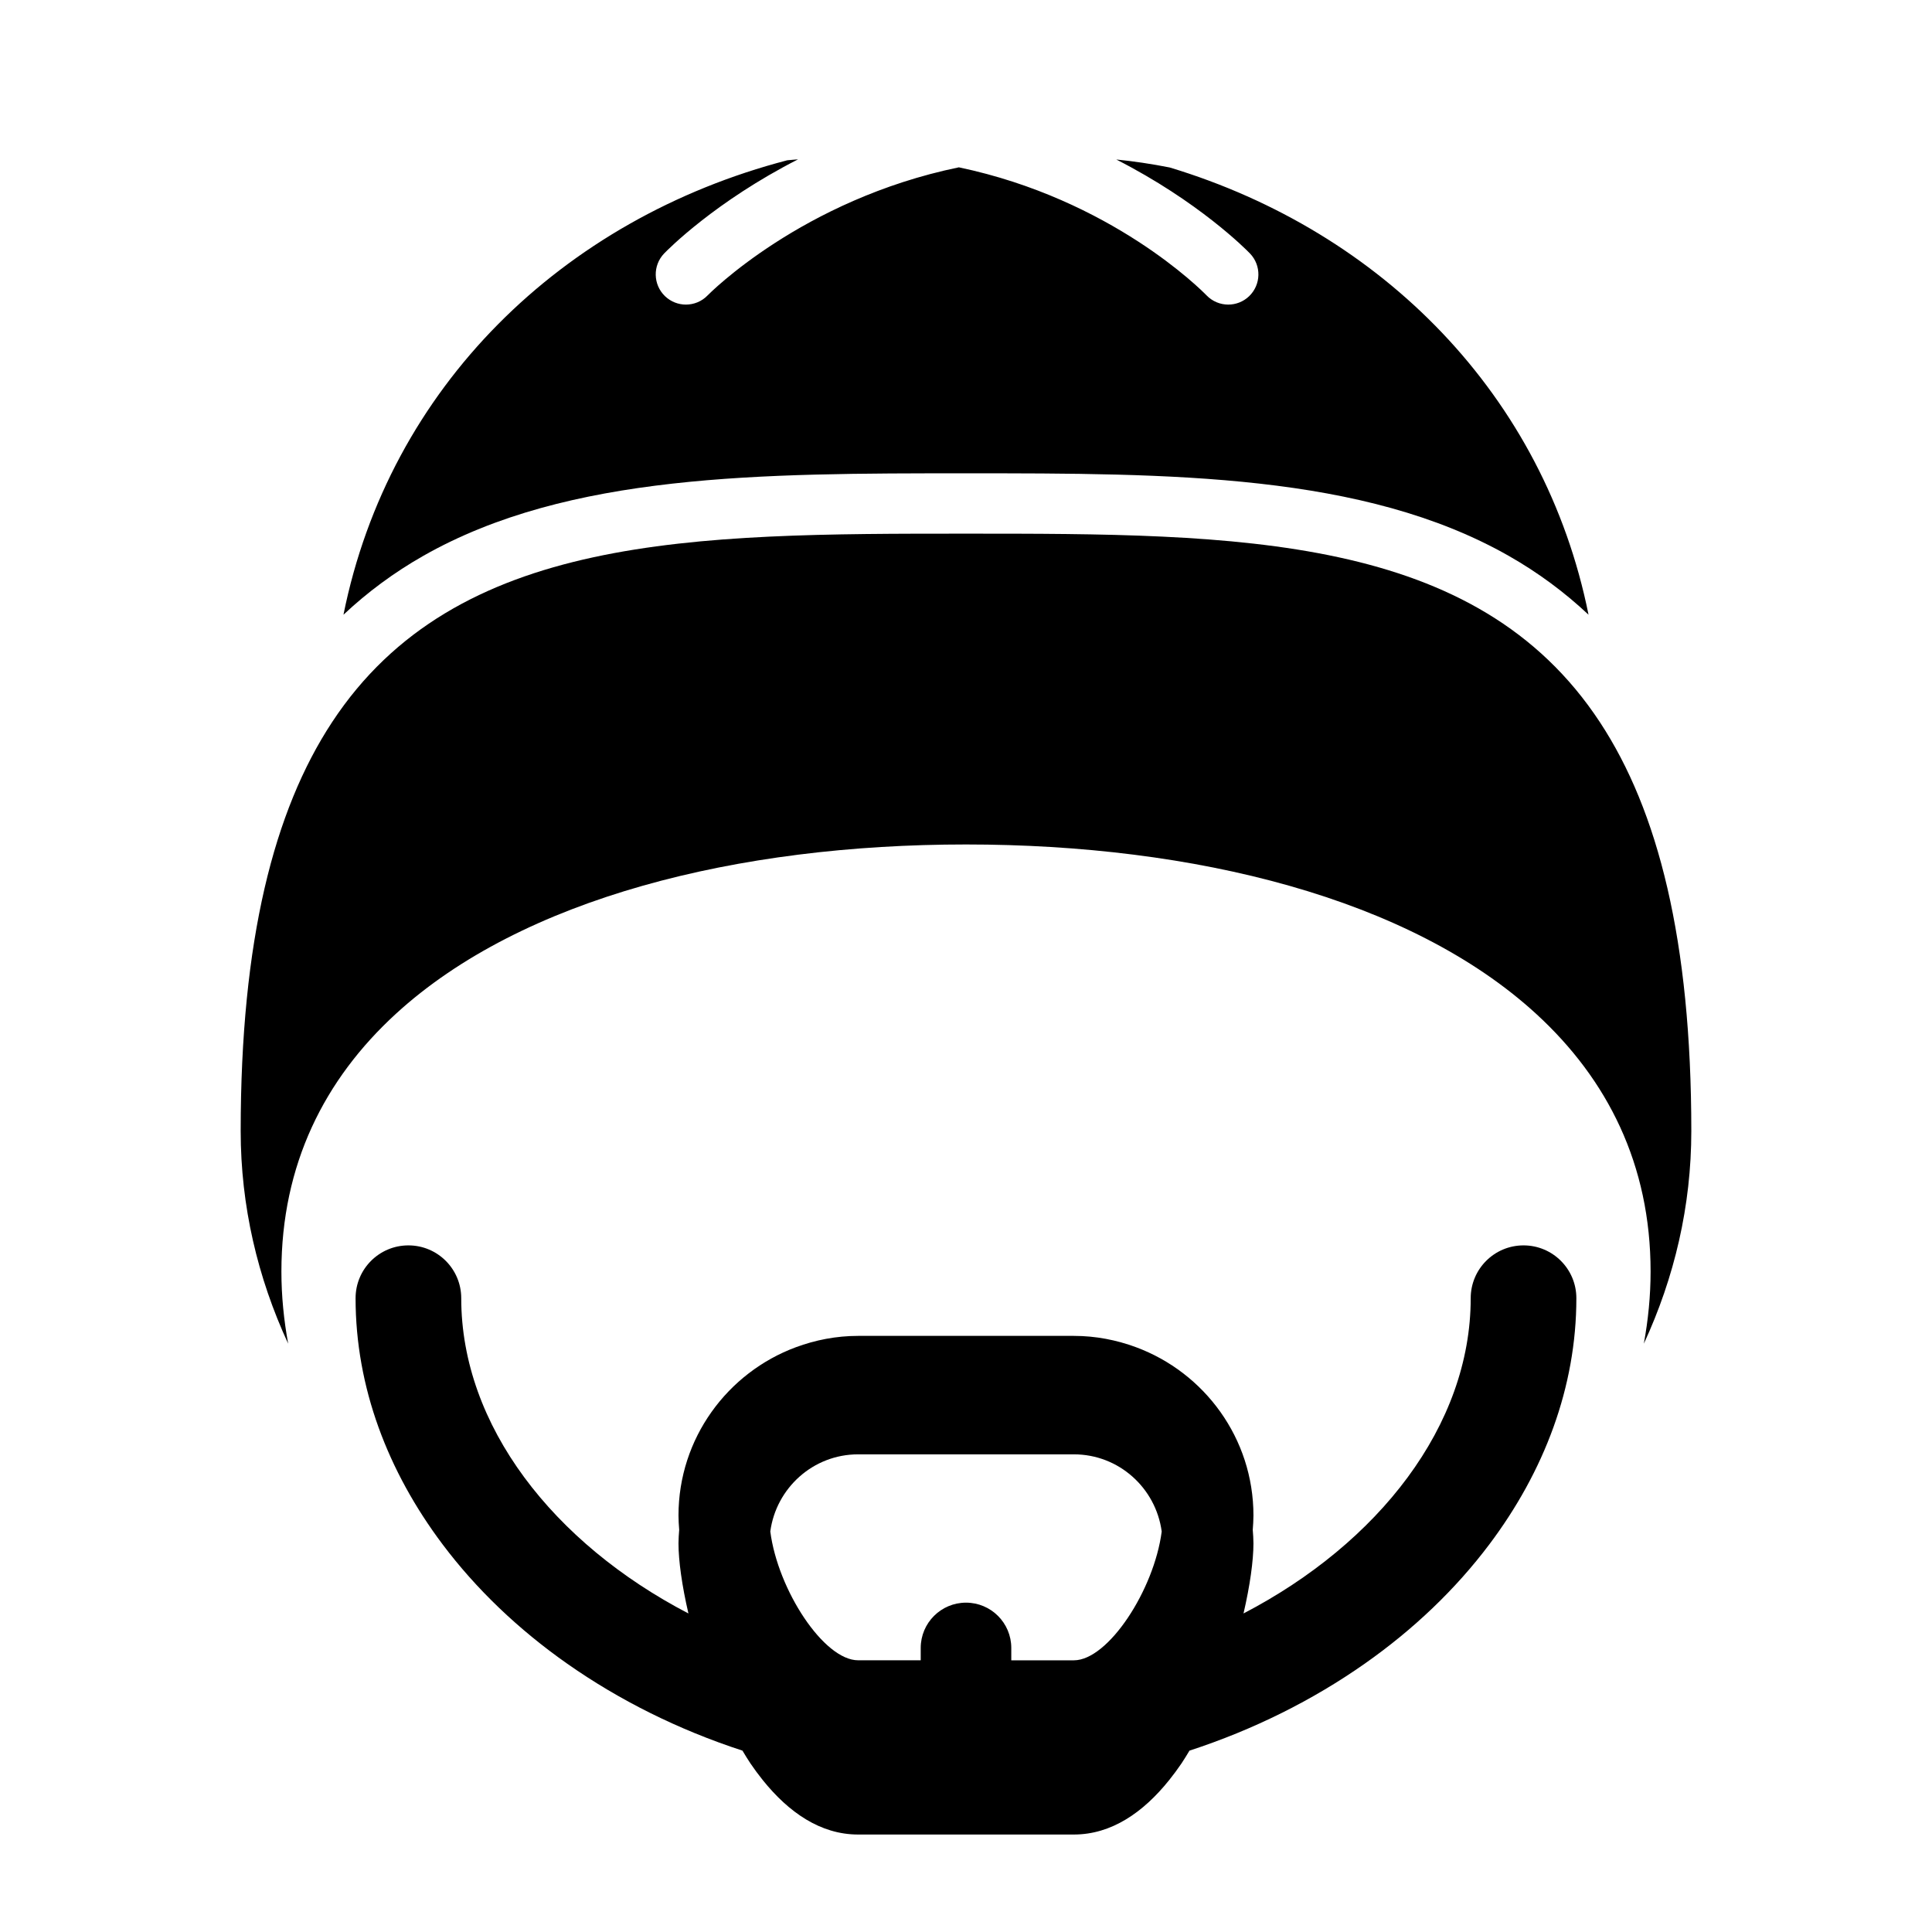
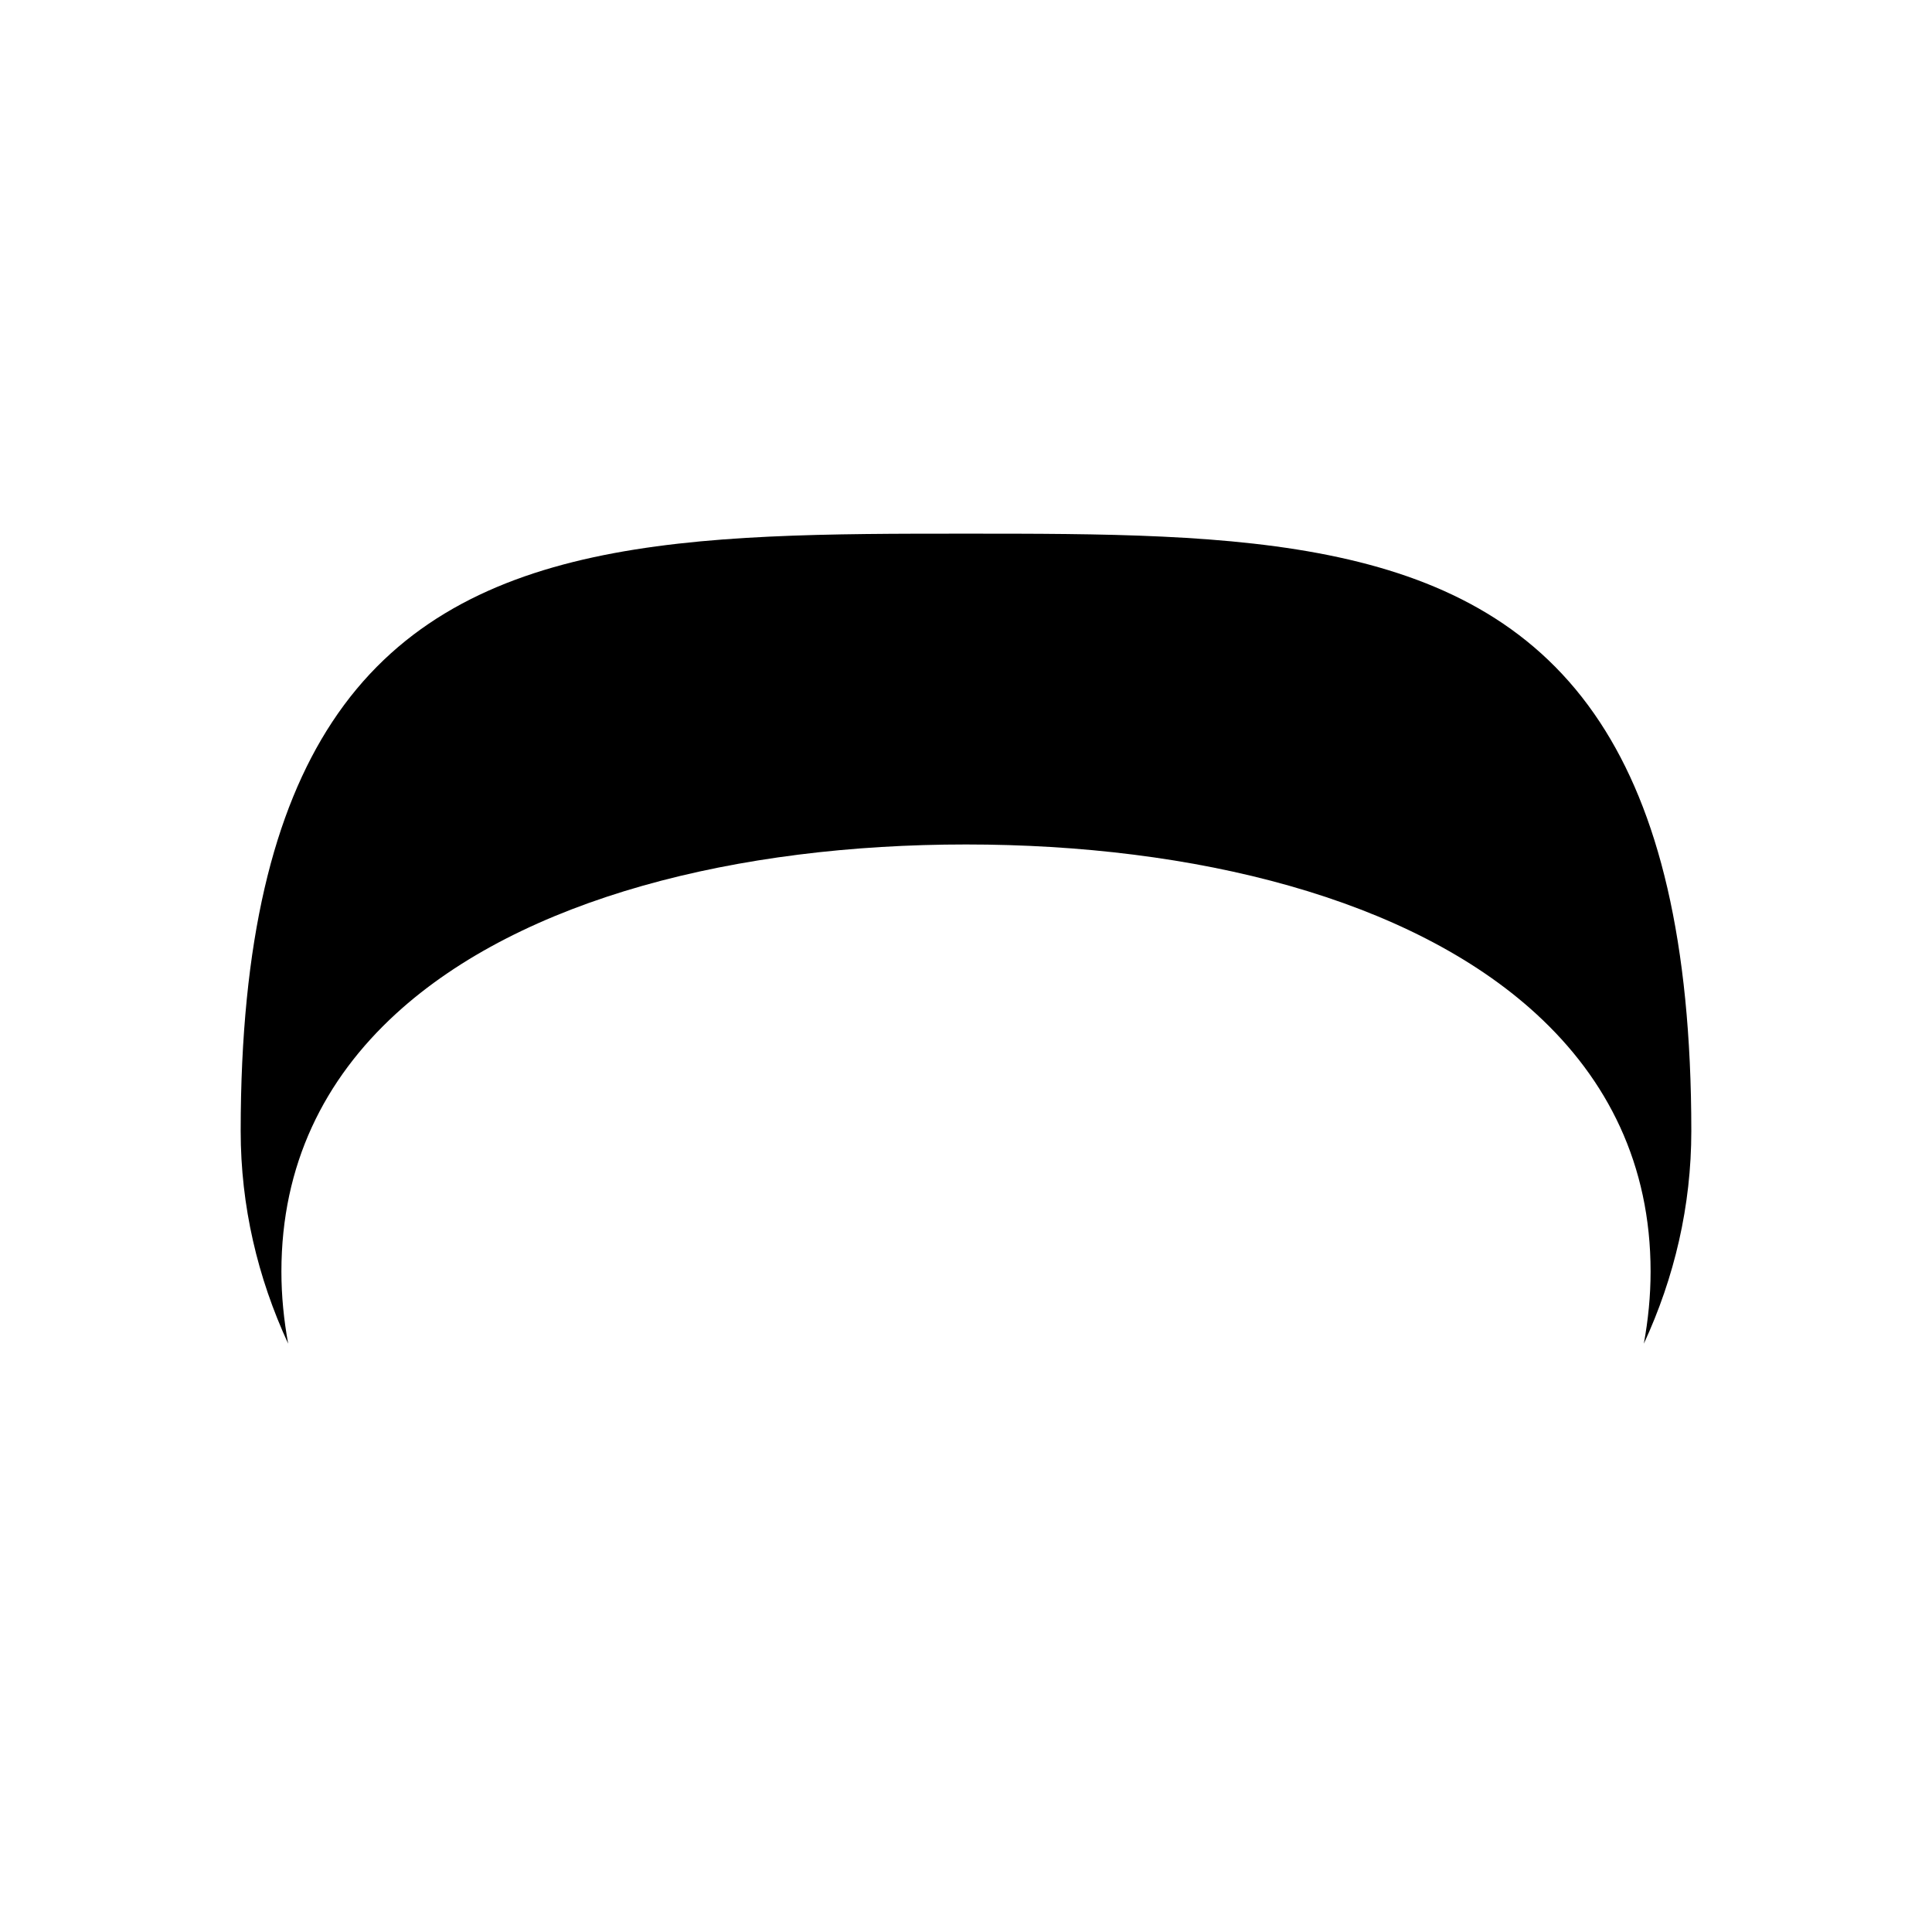
<svg xmlns="http://www.w3.org/2000/svg" version="1.1" id="Capa_1" x="0px" y="0px" width="64px" height="64px" viewBox="0 0 64 64" style="enable-background:new 0 0 64 64;" xml:space="preserve">
  <g>
-     <path d="M11.378,20.363c0.792-0.744,1.669-1.395,2.643-1.949c4.808-2.735,11.205-2.735,17.979-2.735c6.773,0,13.171,0,17.979,2.735   c0.974,0.554,1.852,1.206,2.643,1.949c-1.459-7.256-6.829-12.686-13.874-14.815c-0.604-0.119-1.194-0.207-1.769-0.264   c2.727,1.39,4.297,2.976,4.429,3.114c0.382,0.398,0.369,1.031-0.029,1.414c-0.194,0.186-0.443,0.278-0.692,0.278   c-0.262,0-0.523-0.103-0.72-0.307c-0.176-0.181-3.161-3.182-8.203-4.24c-5.193,1.07-8.277,4.195-8.32,4.239   c-0.196,0.205-0.459,0.308-0.722,0.308c-0.249,0-0.498-0.093-0.692-0.278C21.631,9.429,21.618,8.796,22,8.397   c0.132-0.138,1.705-1.726,4.436-3.118c-0.121,0.012-0.237,0.016-0.359,0.031C18.626,7.253,12.894,12.825,11.378,20.363z" />
    <path d="M56.027,37.467c0-6.319-1.101-10.613-3.026-13.541C48.897,17.685,41.032,17.678,32,17.678s-16.897,0.007-21.001,6.247   c-1.925,2.928-3.026,7.222-3.026,13.541c0,2.482,0.56,4.855,1.573,7.045c-0.143-0.782-0.224-1.578-0.224-2.389   c0-3.539,1.422-6.367,3.793-8.539c4.177-3.827,11.312-5.609,18.885-5.609s14.708,1.783,18.885,5.609   c2.371,2.172,3.793,4.999,3.793,8.539c0,0.811-0.081,1.607-0.224,2.389C55.467,42.322,56.027,39.949,56.027,37.467z" />
-     <path d="M15.279,43.005c0-0.967-0.783-1.75-1.75-1.75s-1.75,0.783-1.75,1.75c0,2.952,1.069,5.74,2.881,8.152   c1.114,1.483,2.511,2.819,4.134,3.958c1.715,1.203,3.671,2.183,5.801,2.877c0.087,0.143,0.172,0.287,0.264,0.423   c0.13,0.192,0.267,0.376,0.408,0.552c0.861,1.072,1.914,1.804,3.158,1.804h7.148c1.244,0,2.298-0.731,3.158-1.804   c0.141-0.176,0.277-0.359,0.408-0.552c0.092-0.136,0.177-0.28,0.264-0.423c2.129-0.694,4.085-1.674,5.8-2.877   c1.623-1.138,3.02-2.475,4.135-3.958c1.812-2.412,2.881-5.2,2.881-8.152c0-0.967-0.783-1.75-1.75-1.75s-1.75,0.783-1.75,1.75   c0,4.221-3.057,8.117-7.526,10.443c0.215-0.925,0.329-1.751,0.329-2.322c0-0.151-0.012-0.3-0.023-0.448   c0.012-0.161,0.023-0.321,0.023-0.476c0-2.556-1.623-4.734-3.89-5.574c-0.643-0.238-1.334-0.375-2.059-0.375h-7.148   c-0.725,0-1.416,0.137-2.059,0.375c-2.267,0.84-3.89,3.019-3.89,5.574c0,0.154,0.011,0.315,0.023,0.476   c-0.011,0.148-0.023,0.297-0.023,0.448c0,0.572,0.114,1.398,0.329,2.322C18.336,51.122,15.279,47.226,15.279,43.005z    M28.426,48.177h7.148c1.491,0,2.715,1.117,2.909,2.556c-0.252,1.941-1.775,4.267-2.909,4.267H33.5V54.59   c0-0.828-0.672-1.5-1.5-1.5s-1.5,0.672-1.5,1.5v0.409h-2.074c-1.135,0-2.658-2.325-2.909-4.267   C25.711,49.294,26.935,48.177,28.426,48.177z" />
  </g>
</svg>